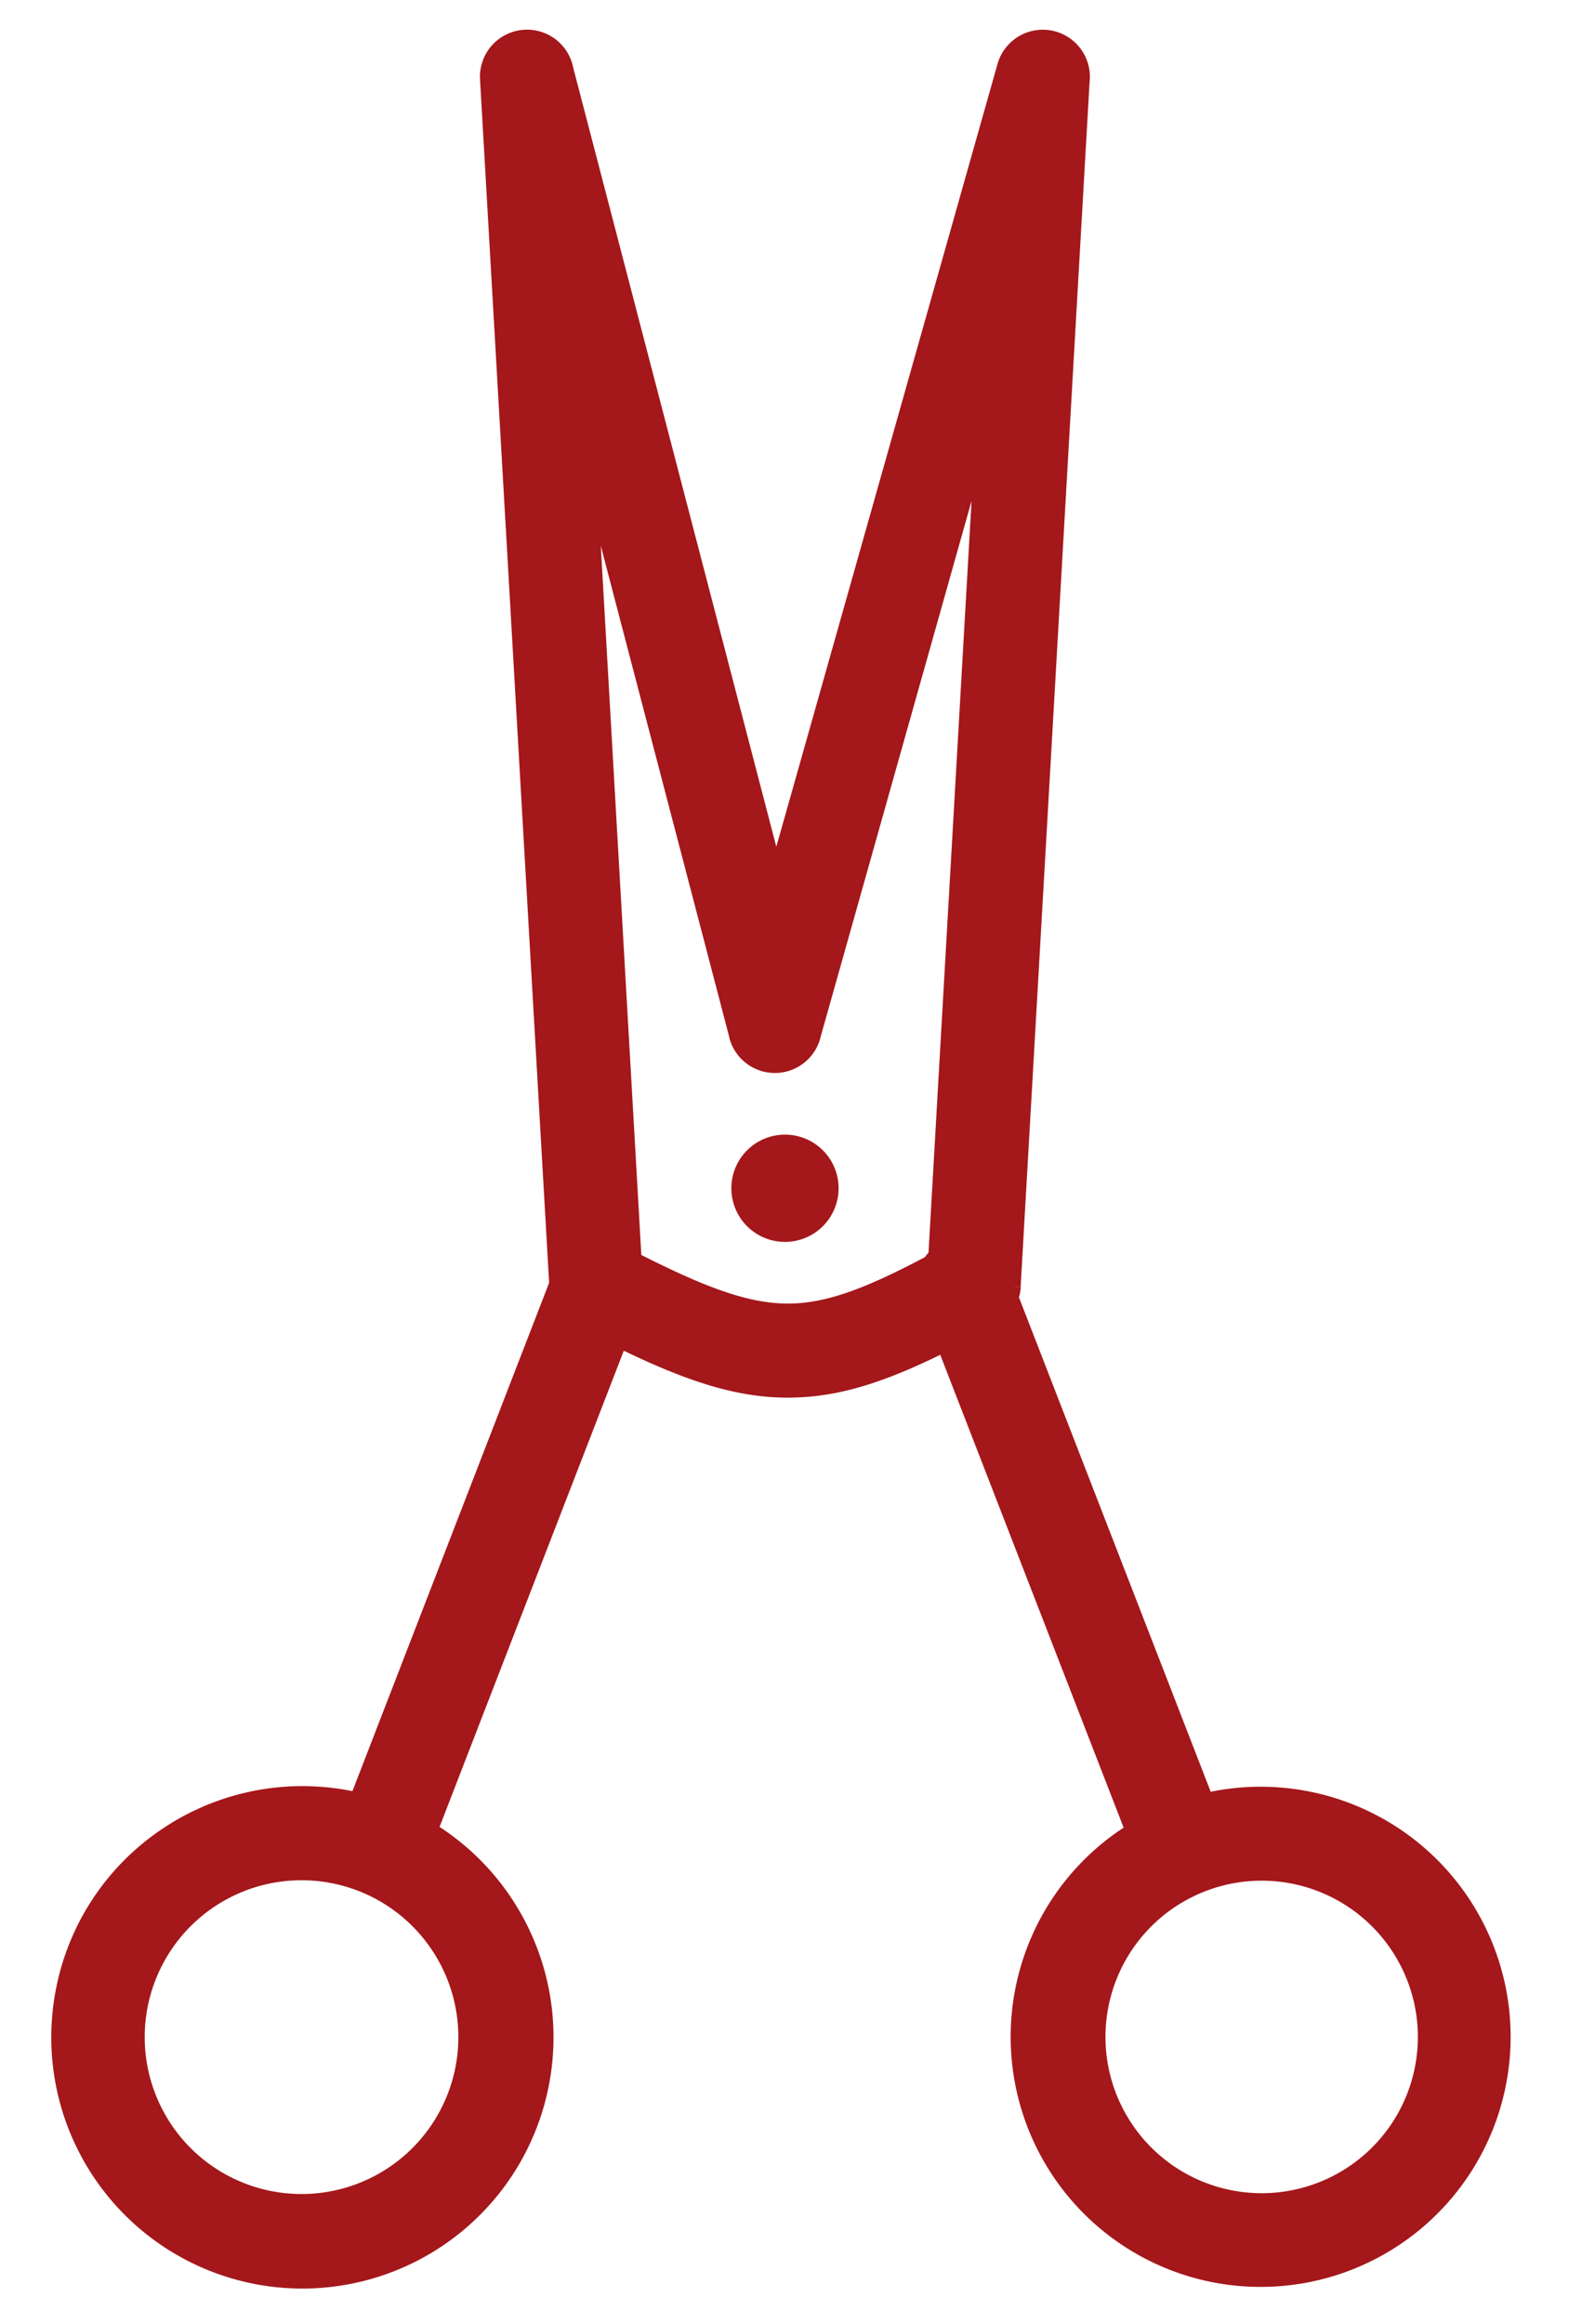
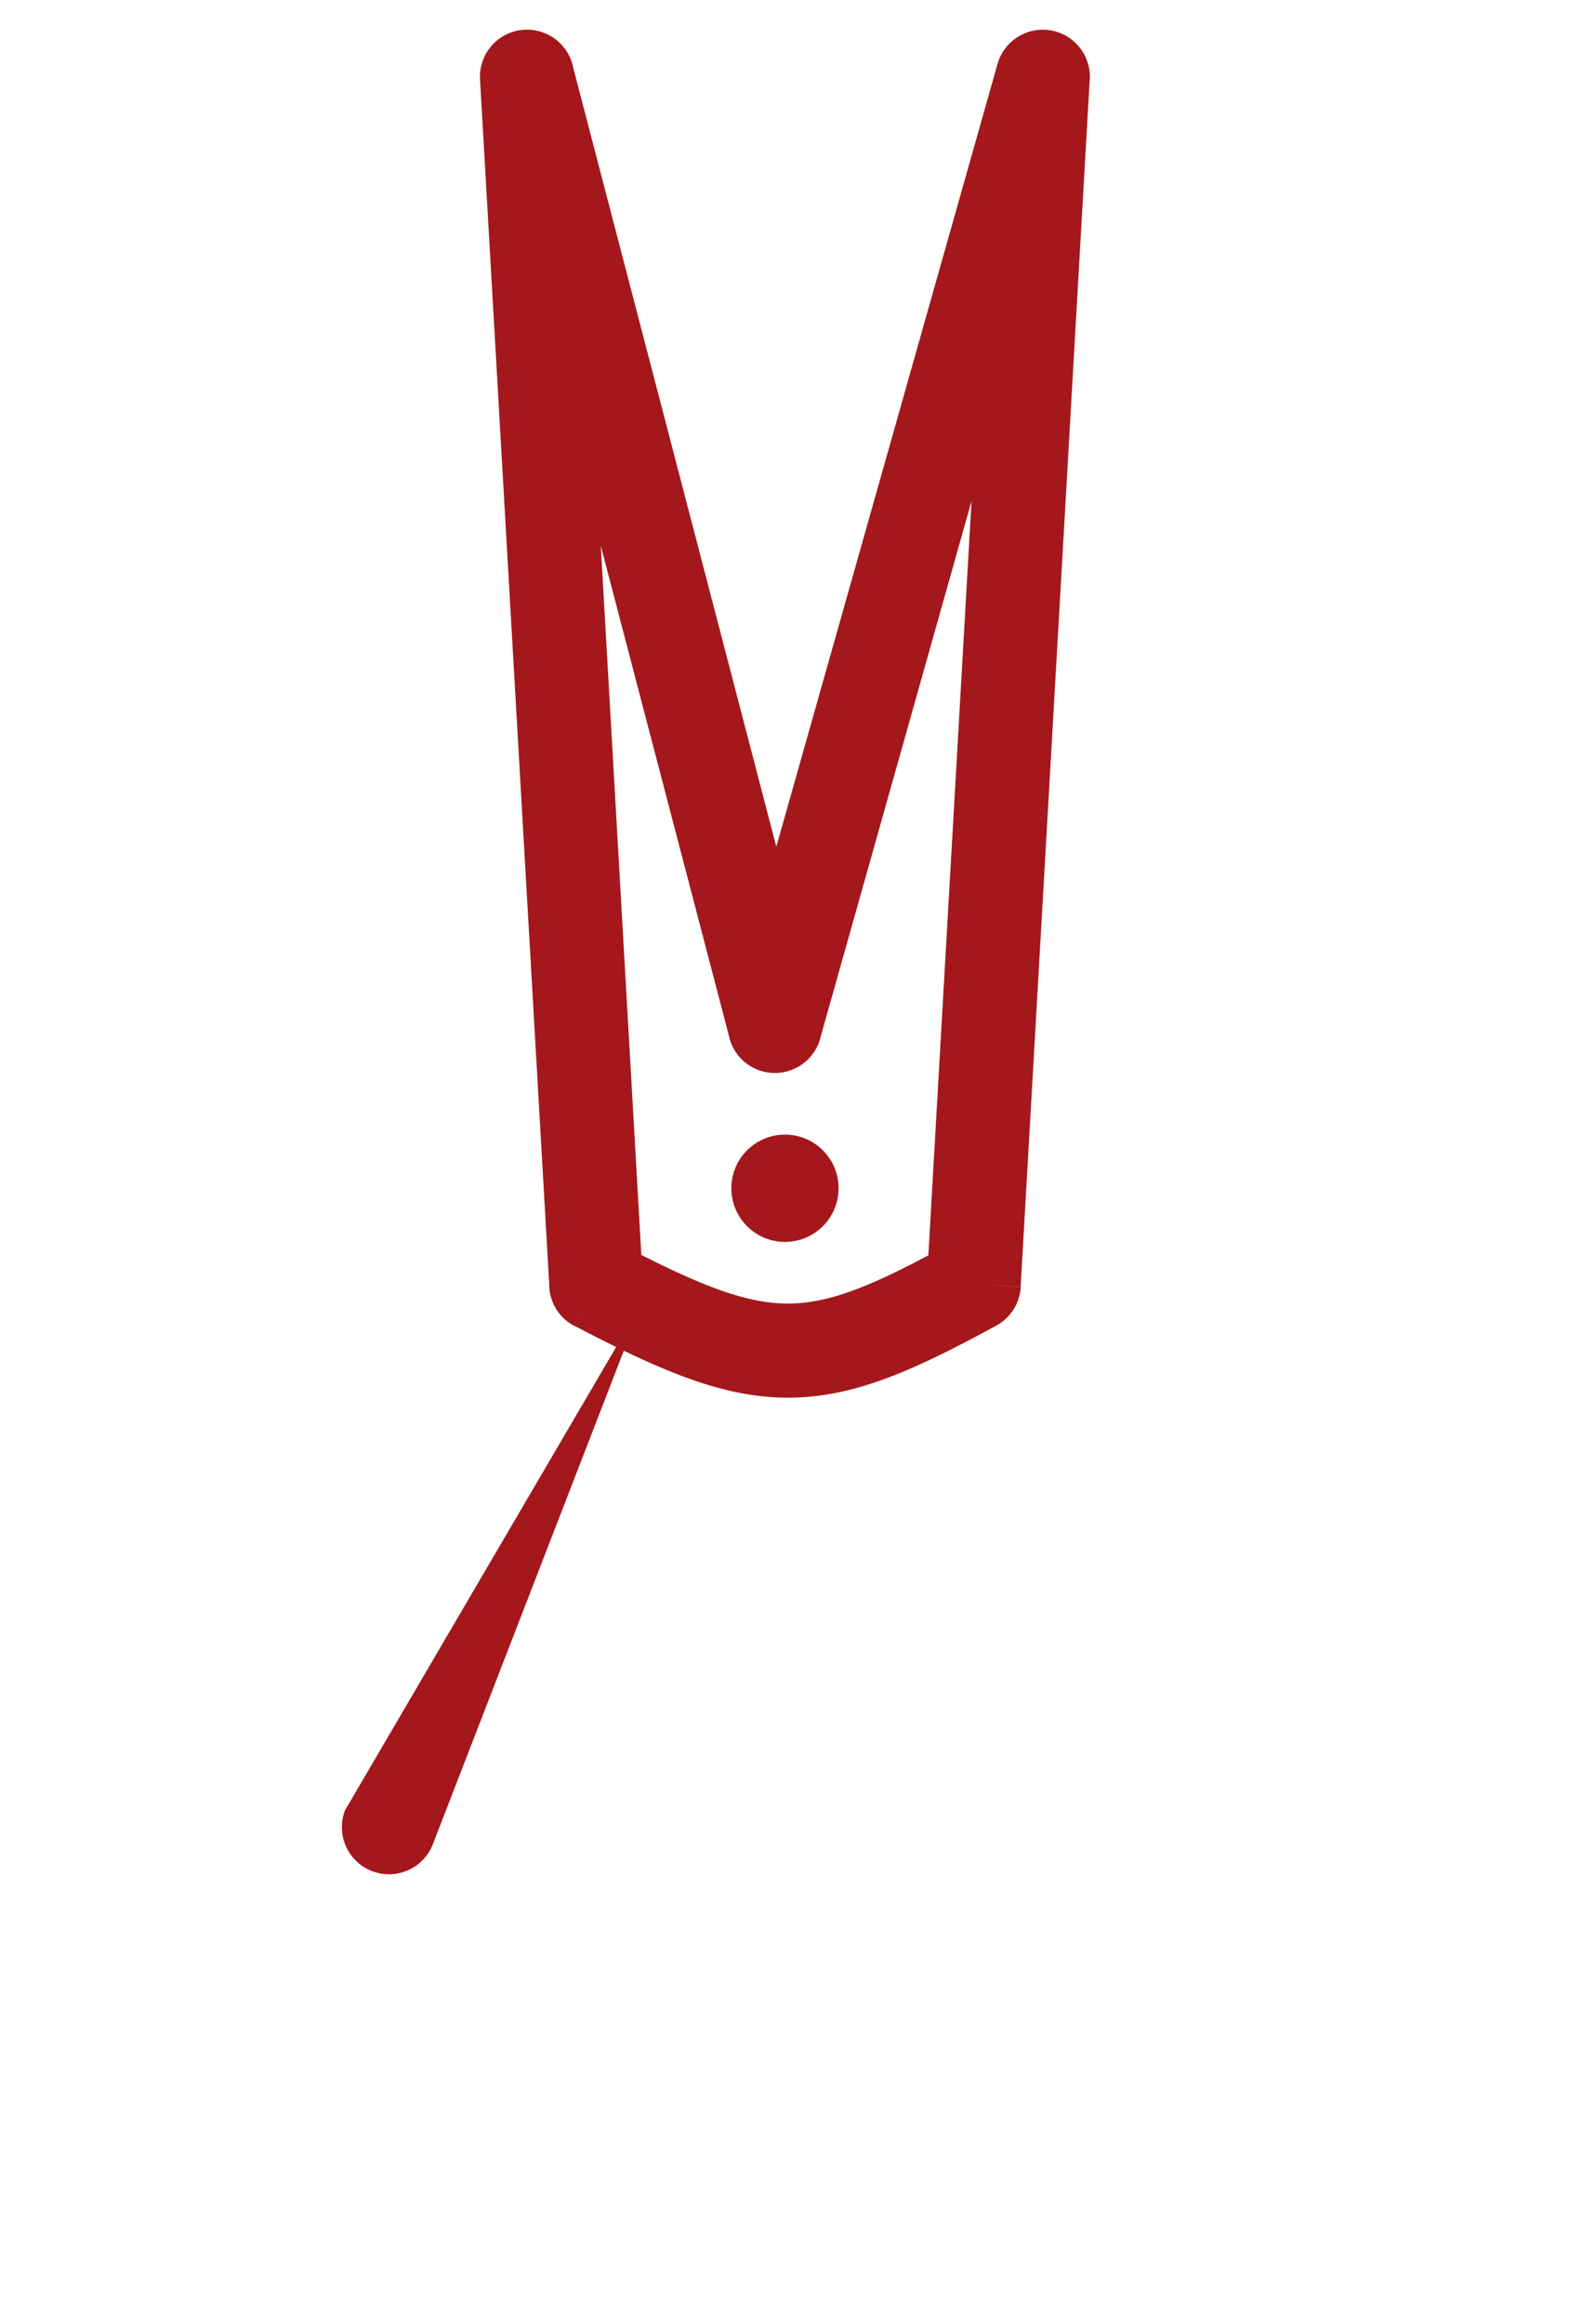
<svg xmlns="http://www.w3.org/2000/svg" id="Ebene_1" data-name="Ebene 1" width="126" height="185" viewBox="0 0 126 185">
  <defs>
    <style>.cls-1,.cls-2{fill:#a4171b;}.cls-2{fill-rule:evenodd;}</style>
  </defs>
  <title>schere</title>
  <path class="cls-1" d="M86.78,6.54l-5.49,95.91-3.73-.21,3.74.22a3.78,3.78,0,0,1-2.15,3.18c-6.87,3.75-11.44,5.63-16.4,5.63s-9.72-1.91-17-5.72l1.73-3.31-1.74,3.32a3.74,3.74,0,0,1-2-3.37L38.23,6.28h0a3.75,3.75,0,0,1,7.43-.87l16.17,62L79.46,5.05l3.6,1-3.6-1a3.75,3.75,0,0,1,7.32,1.5ZM73.94,99.94l3.44-60.06-12,42.59a3.75,3.75,0,0,1-7.29.16l3.62-.94-3.61.94L47.85,43.45l3.23,56.46c5.1,2.58,8.53,3.87,11.67,3.87S69.12,102.5,73.94,99.94Z" />
-   <path class="cls-1" d="M80.23,100.9a3.74,3.74,0,1,0-7,2.69L90,146.81a3.74,3.74,0,0,0,7-2.69Z" />
-   <path class="cls-1" d="M96.51,142.63a19.91,19.91,0,1,1-12.69,8.51,19.91,19.91,0,0,1,12.69-8.51Zm10.84,9.16a12.44,12.44,0,1,0,5.33,7.91A12.47,12.47,0,0,0,107.35,151.79Z" />
-   <path class="cls-1" d="M51.21,103.59a3.74,3.74,0,1,0-7-2.69L27.48,144.12a3.74,3.74,0,0,0,7,2.69Z" />
-   <path class="cls-1" d="M26.5,149.94a12.49,12.49,0,1,0,7.92,5.33,12.47,12.47,0,0,0-7.92-5.33ZM13,145.55a20,20,0,1,1-8.52,12.69A19.9,19.9,0,0,1,13,145.55Z" />
+   <path class="cls-1" d="M51.21,103.59L27.48,144.12a3.74,3.74,0,0,0,7,2.69Z" />
  <path class="cls-2" d="M62.51,90.33a4.27,4.27,0,1,1-4.26,4.27A4.27,4.27,0,0,1,62.51,90.33Z" />
</svg>